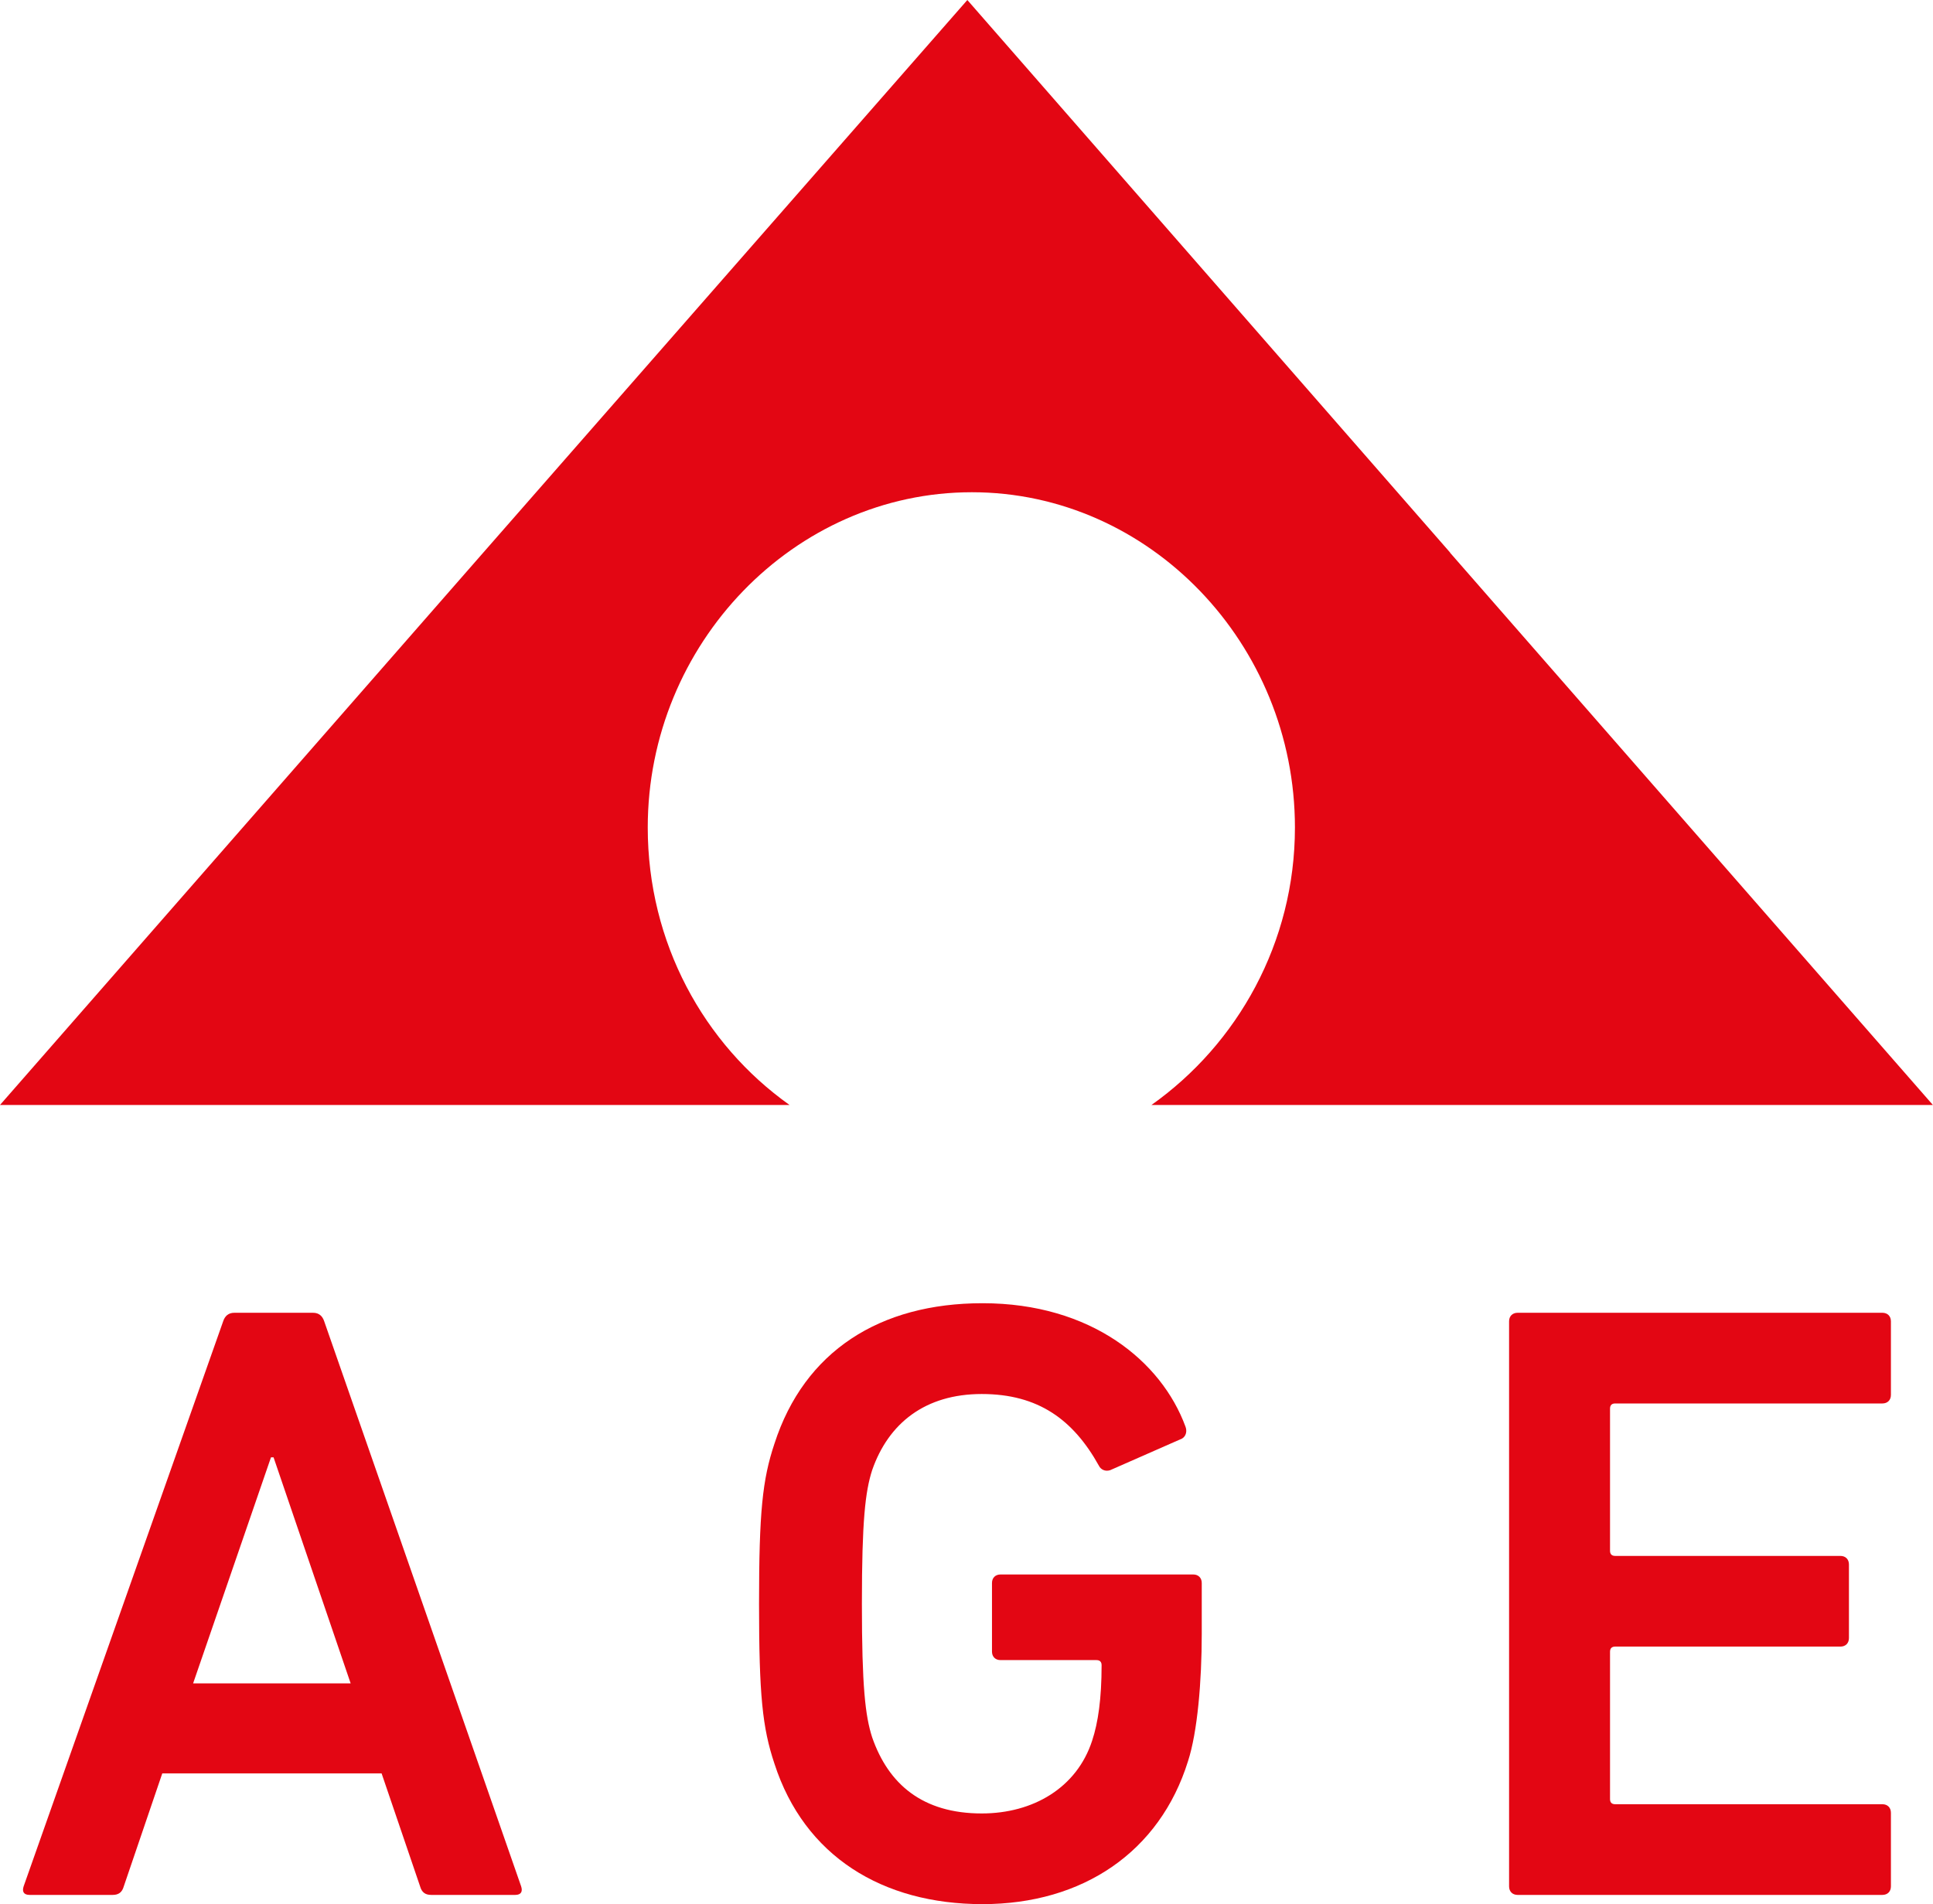
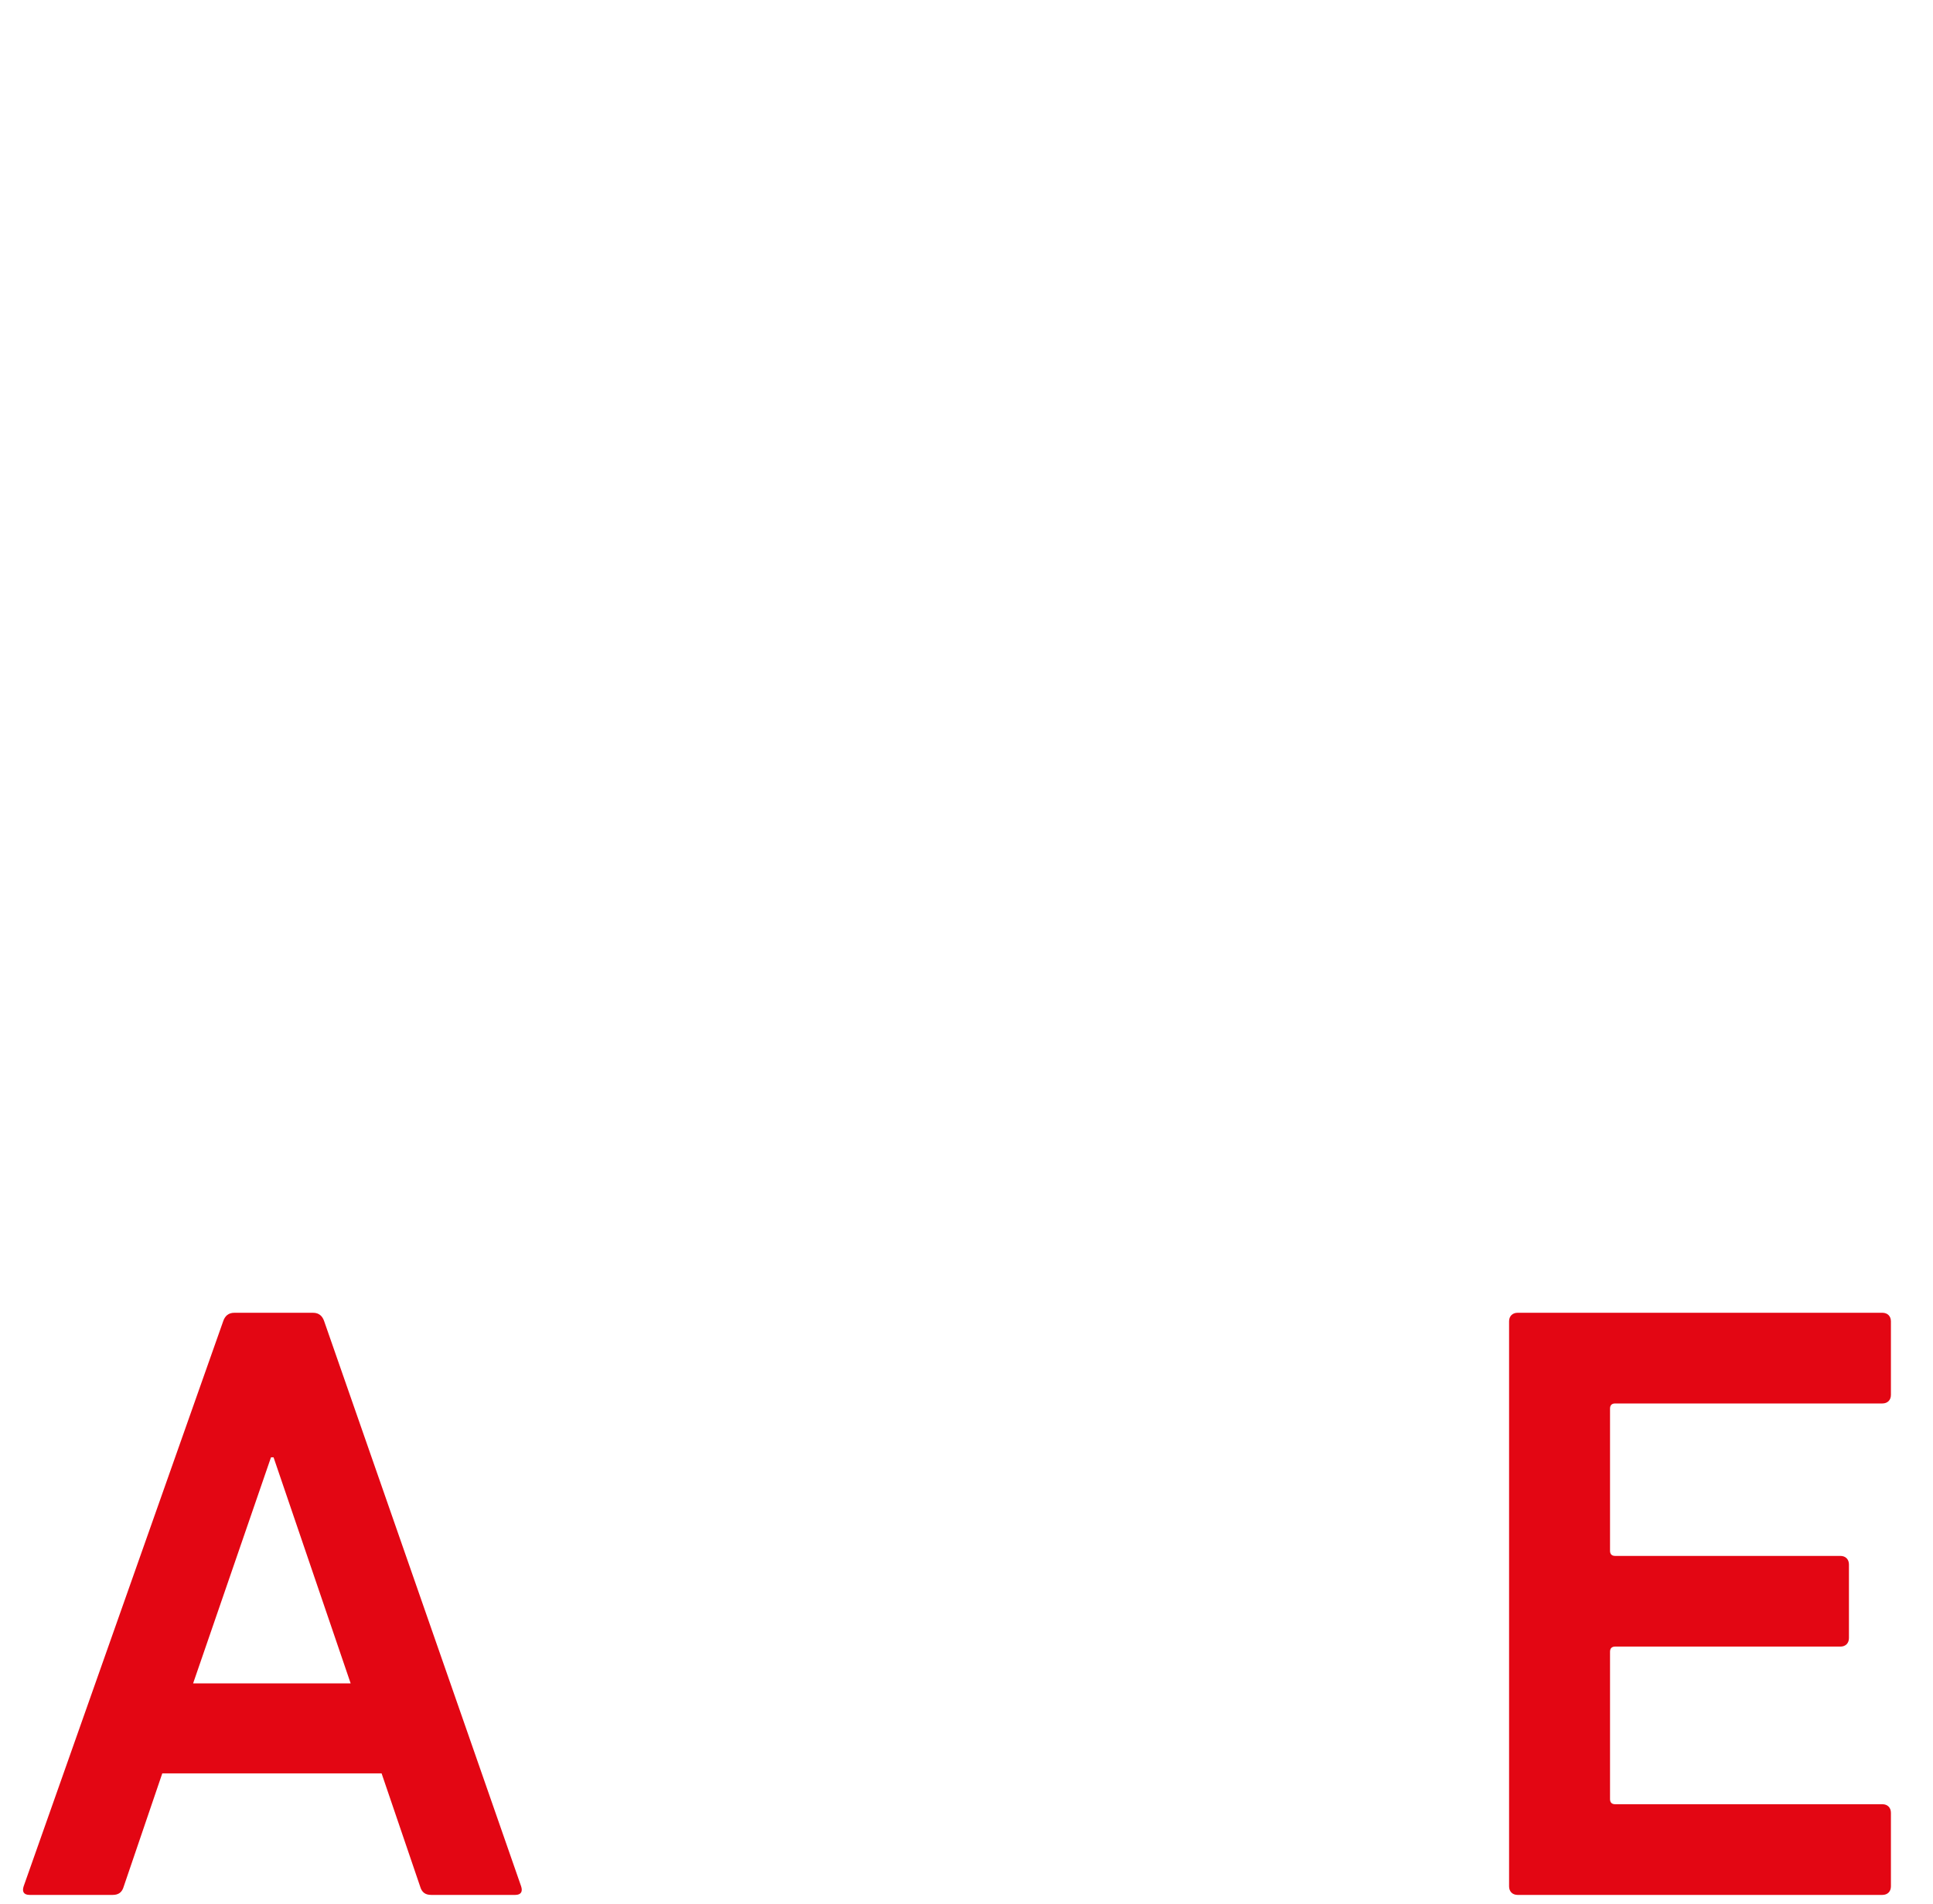
<svg xmlns="http://www.w3.org/2000/svg" id="katman_2" viewBox="0 0 171.77 169.25">
  <defs>
    <style>
      .cls-1 {
        fill-rule: evenodd;
      }

      .cls-1, .cls-2 {
        fill: #e30613;
      }
    </style>
  </defs>
  <g id="Layer_1">
    <g>
-       <path class="cls-1" d="M128.86,49.11L85.96,0l-43.01,49.11L0,98.21h70.16c-7.62-5.41-12.6-14.42-12.6-24.66,0-16.34,13.02-29.8,28.8-29.8s28.71,13.46,28.71,29.8c0,10.24-5.11,19.25-12.75,24.66h69.44l-42.91-49.09Z" />
      <g>
        <path class="cls-2" d="M19.83,117.44c.15-.46.46-.76.99-.76h7c.53,0,.84.3.99.76l17.5,50.22c.15.46,0,.76-.53.76h-7.46c-.53,0-.84-.23-.99-.76l-3.42-10.04H14.42l-3.42,10.04c-.15.53-.46.76-.99.76H2.63c-.53,0-.68-.3-.53-.76l17.73-50.22ZM31.16,149.62l-6.85-20.09h-.23l-6.92,20.09h14Z" />
-         <path class="cls-2" d="M67.45,142.54c0-8.14.3-11.03,1.37-14.23,2.66-8.22,9.36-12.48,18.49-12.48,9.66,0,15.9,5.17,18.03,10.96.15.38.08.84-.3,1.07l-6.39,2.81c-.46.15-.84-.08-.99-.38-2.28-4.11-5.4-6.39-10.42-6.39s-8.29,2.59-9.74,6.77c-.61,1.9-.91,4.49-.91,11.87s.3,9.97.91,11.87c1.45,4.18,4.49,6.77,9.74,6.77,4.56,0,8.45-2.28,9.81-6.47.53-1.6.84-3.73.84-6.7,0-.3-.15-.46-.46-.46h-8.52c-.46,0-.76-.3-.76-.76v-6.09c0-.46.3-.76.76-.76h17.12c.46,0,.76.3.76.76v4.49c0,4.26-.38,8.75-1.22,11.34-2.51,8.07-9.36,12.71-18.26,12.71s-15.83-4.26-18.49-12.48c-1.07-3.2-1.37-6.09-1.37-14.23Z" />
        <path class="cls-2" d="M134.1,117.44c0-.46.3-.76.76-.76h32.41c.46,0,.76.3.76.76v6.54c0,.46-.3.76-.76.76h-23.74c-.3,0-.46.15-.46.46v12.63c0,.3.15.46.46.46h20.01c.46,0,.76.3.76.76v6.54c0,.46-.3.76-.76.76h-20.01c-.3,0-.46.15-.46.46v13.09c0,.3.15.46.46.46h23.74c.46,0,.76.3.76.76v6.54c0,.46-.3.76-.76.76h-32.41c-.46,0-.76-.3-.76-.76v-50.22Z" />
      </g>
    </g>
  </g>
</svg>